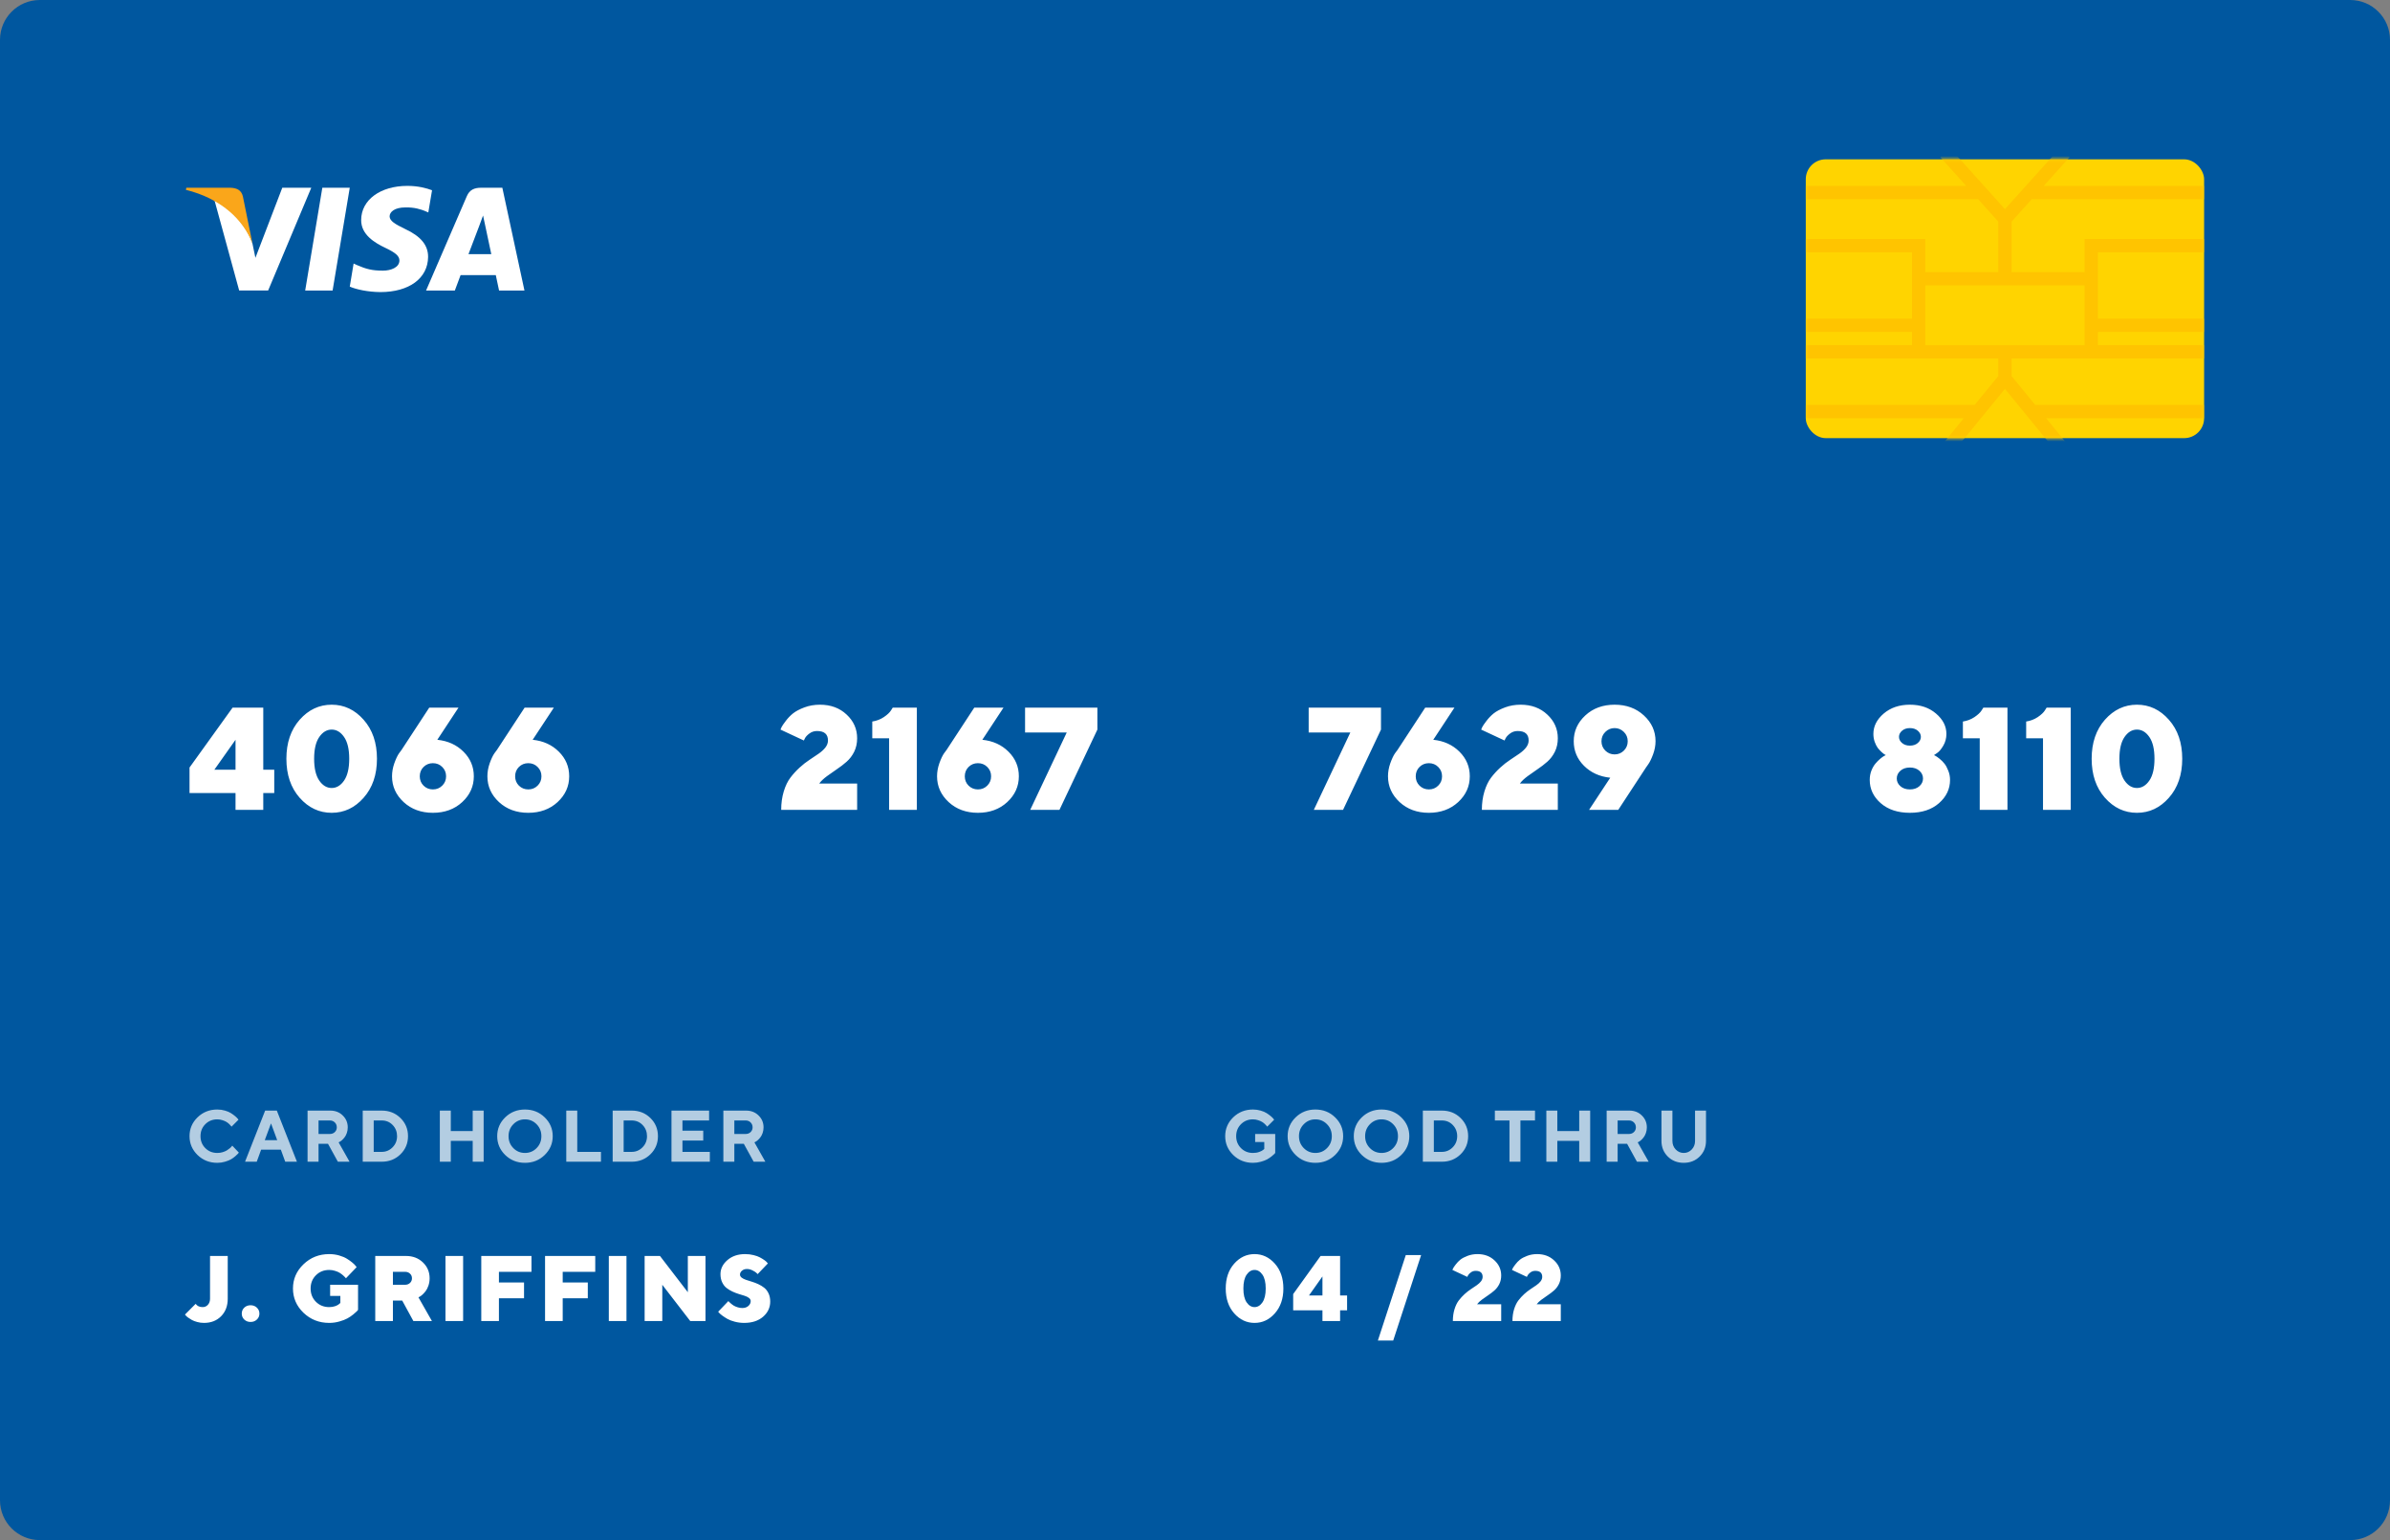
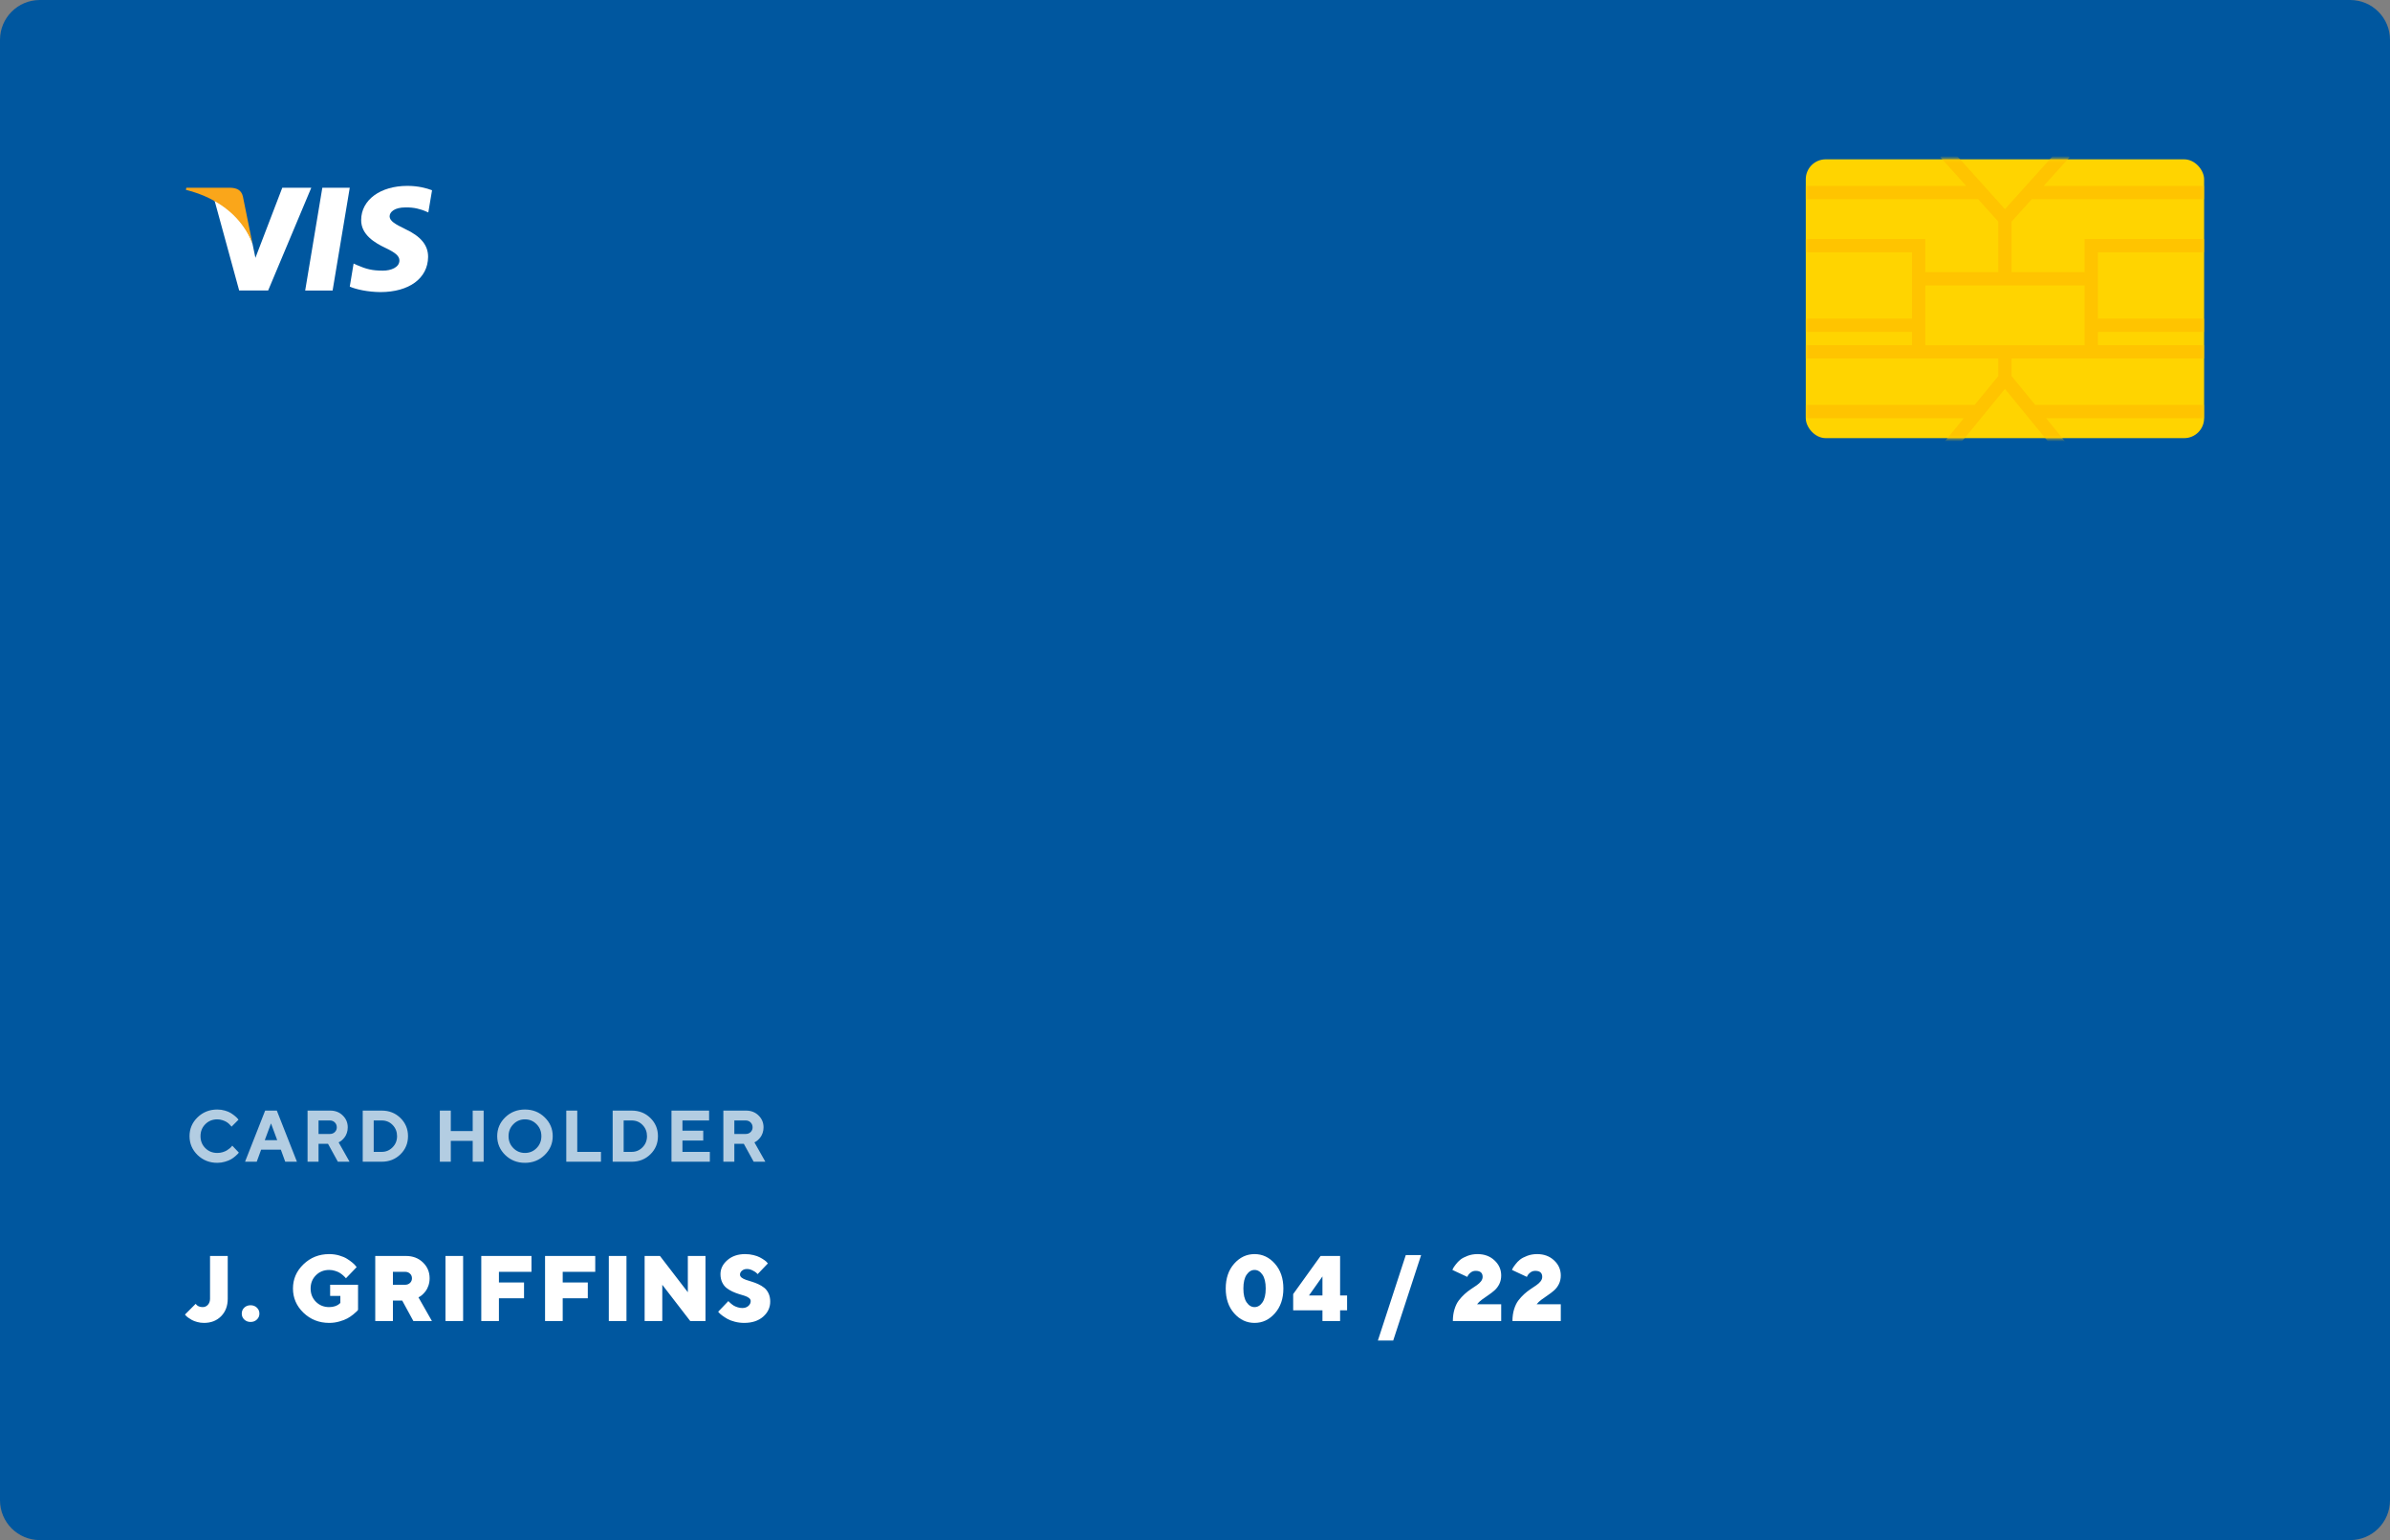
<svg xmlns="http://www.w3.org/2000/svg" width="360" height="232" viewBox="0 0 360 232" fill="none">
  <rect x="0" y="0" width="360" height="232" fill="#808080" stroke="none" />
  <path d="M0 6C0 2.686 2.686 0 6 0H354C357.314 0 360 2.686 360 6V226C360 229.314 357.314 232 354 232H6C2.686 232 0 229.314 0 226V6Z" fill="#00579F" />
  <path d="M50.099 43.769H45.968L48.552 28.281H52.683L50.099 43.769Z" fill="white" />
  <path d="M65.078 28.659C64.263 28.346 62.97 28 61.372 28C57.292 28 54.419 30.109 54.402 33.124C54.368 35.349 56.459 36.584 58.022 37.326C59.621 38.084 60.164 38.579 60.164 39.254C60.148 40.292 58.873 40.77 57.683 40.77C56.034 40.77 55.15 40.524 53.807 39.946L53.263 39.699L52.685 43.176C53.654 43.604 55.439 43.983 57.292 44C61.627 44 64.449 41.924 64.483 38.711C64.499 36.947 63.395 35.596 61.015 34.492C59.57 33.784 58.685 33.306 58.685 32.581C58.702 31.922 59.434 31.246 61.065 31.246C62.408 31.213 63.395 31.526 64.142 31.84L64.516 32.004L65.078 28.659Z" fill="white" />
-   <path d="M70.567 38.282C70.907 37.392 72.216 33.949 72.216 33.949C72.199 33.982 72.556 33.042 72.76 32.466L73.049 33.8C73.049 33.8 73.831 37.508 74.001 38.282C73.355 38.282 71.383 38.282 70.567 38.282ZM75.666 28.281H72.471C71.485 28.281 70.737 28.561 70.311 29.566L64.175 43.769H68.51C68.51 43.769 69.224 41.857 69.377 41.446C69.852 41.446 74.07 41.446 74.681 41.446C74.8 41.989 75.174 43.769 75.174 43.769H78.999L75.666 28.281Z" fill="white" />
  <path d="M42.519 28.281L38.472 38.842L38.03 36.7C37.282 34.229 34.936 31.543 32.318 30.208L36.024 43.753H40.393L46.887 28.281H42.519Z" fill="white" />
  <path d="M34.715 28.283H28.068L28 28.596C33.185 29.881 36.619 32.979 38.03 36.703L36.585 29.585C36.347 28.596 35.616 28.316 34.715 28.283Z" fill="#FAA61A" />
-   <path opacity="0.7" d="M189.06 170.821H192.083V173.679C192.055 173.715 192.008 173.768 191.944 173.84C191.883 173.908 191.745 174.028 191.53 174.2C191.319 174.368 191.093 174.518 190.854 174.651C190.617 174.78 190.306 174.898 189.919 175.005C189.536 175.113 189.14 175.167 188.732 175.167C187.557 175.167 186.566 174.774 185.756 173.99C184.951 173.202 184.548 172.255 184.548 171.149C184.548 170.042 184.951 169.097 185.756 168.313C186.566 167.529 187.557 167.137 188.732 167.137C189.137 167.137 189.521 167.19 189.887 167.298C190.252 167.402 190.551 167.529 190.784 167.679C191.02 167.83 191.228 167.98 191.407 168.13C191.589 168.281 191.72 168.408 191.799 168.512L191.922 168.673L190.875 169.72C190.854 169.692 190.823 169.652 190.784 169.602C190.748 169.548 190.664 169.459 190.531 169.333C190.402 169.208 190.261 169.099 190.107 169.006C189.953 168.909 189.751 168.821 189.5 168.743C189.249 168.66 188.993 168.619 188.732 168.619C188.012 168.619 187.411 168.861 186.927 169.344C186.444 169.828 186.202 170.429 186.202 171.149C186.202 171.869 186.444 172.47 186.927 172.954C187.411 173.437 188.012 173.679 188.732 173.679C189.076 173.679 189.389 173.629 189.672 173.528C189.955 173.424 190.153 173.321 190.268 173.217L190.435 173.077V172.03H189.06V170.821ZM196.381 169.355C195.901 169.842 195.661 170.442 195.661 171.154C195.661 171.863 195.901 172.461 196.381 172.948C196.861 173.435 197.444 173.679 198.132 173.679C198.823 173.679 199.408 173.435 199.888 172.948C200.368 172.461 200.608 171.863 200.608 171.154C200.608 170.442 200.368 169.842 199.888 169.355C199.408 168.864 198.823 168.619 198.132 168.619C197.444 168.619 196.861 168.864 196.381 169.355ZM195.162 173.99C194.356 173.202 193.953 172.255 193.953 171.149C193.953 170.042 194.356 169.097 195.162 168.313C195.971 167.529 196.961 167.137 198.132 167.137C199.306 167.137 200.296 167.529 201.102 168.313C201.911 169.097 202.316 170.042 202.316 171.149C202.316 172.255 201.911 173.202 201.102 173.99C200.296 174.774 199.306 175.167 198.132 175.167C196.961 175.167 195.971 174.774 195.162 173.99ZM206.345 169.355C205.865 169.842 205.625 170.442 205.625 171.154C205.625 171.863 205.865 172.461 206.345 172.948C206.825 173.435 207.408 173.679 208.096 173.679C208.787 173.679 209.372 173.435 209.852 172.948C210.332 172.461 210.572 171.863 210.572 171.154C210.572 170.442 210.332 169.842 209.852 169.355C209.372 168.864 208.787 168.619 208.096 168.619C207.408 168.619 206.825 168.864 206.345 169.355ZM205.125 173.99C204.32 173.202 203.917 172.255 203.917 171.149C203.917 170.042 204.32 169.097 205.125 168.313C205.935 167.529 206.925 167.137 208.096 167.137C209.27 167.137 210.26 167.529 211.066 168.313C211.875 169.097 212.28 170.042 212.28 171.149C212.28 172.255 211.875 173.202 211.066 173.99C210.26 174.774 209.27 175.167 208.096 175.167C206.925 175.167 205.935 174.774 205.125 173.99ZM214.321 167.298H217.184C218.305 167.298 219.245 167.67 220.004 168.415C220.763 169.16 221.143 170.071 221.143 171.149C221.143 172.227 220.763 173.138 220.004 173.883C219.245 174.628 218.305 175 217.184 175H214.321V167.298ZM217.184 168.786H215.976V173.518H217.184C217.821 173.518 218.366 173.288 218.817 172.83C219.268 172.372 219.494 171.813 219.494 171.154C219.494 170.492 219.273 169.931 218.833 169.473C218.393 169.015 217.843 168.786 217.184 168.786ZM225.167 167.298H231.214V168.786H229.018V175H227.369V168.786H225.167V167.298ZM239.524 167.298V175H237.875V171.863H234.577V175H232.923V167.298H234.577V170.381H237.875V167.298H239.524ZM242.006 175V167.298H245.417C246.179 167.298 246.809 167.543 247.307 168.034C247.808 168.521 248.059 169.119 248.059 169.828C248.059 170.136 248.011 170.424 247.914 170.692C247.817 170.961 247.703 171.178 247.57 171.342C247.441 171.507 247.309 171.648 247.173 171.767C247.037 171.885 246.92 171.965 246.824 172.008L246.684 172.083L248.333 175H246.571L245.089 172.304H243.66V175H242.006ZM246.41 169.828C246.41 169.527 246.31 169.278 246.109 169.081C245.912 168.884 245.664 168.786 245.363 168.786H243.66V170.821H245.363C245.664 170.821 245.912 170.726 246.109 170.537C246.31 170.343 246.41 170.107 246.41 169.828ZM252.41 173.158C252.747 173.505 253.15 173.679 253.619 173.679C254.088 173.679 254.489 173.505 254.822 173.158C255.155 172.81 255.321 172.379 255.321 171.863V167.298H256.97V171.863C256.97 172.801 256.652 173.587 256.014 174.221C255.377 174.851 254.576 175.167 253.613 175.167C252.654 175.167 251.855 174.851 251.218 174.221C250.58 173.587 250.262 172.801 250.262 171.863V167.298H251.911V171.863C251.911 172.375 252.077 172.807 252.41 173.158Z" fill="white" />
  <path d="M31.637 189.197H34.303V195.637C34.303 196.721 33.97 197.601 33.305 198.275C32.644 198.945 31.785 199.28 30.727 199.28C30.372 199.28 30.03 199.235 29.702 199.144C29.379 199.057 29.11 198.954 28.895 198.836C28.681 198.713 28.492 198.592 28.328 198.474C28.164 198.351 28.046 198.246 27.973 198.159L27.863 198.022L29.47 196.409C29.702 196.737 30.053 196.901 30.523 196.901C30.841 196.901 31.106 196.785 31.315 196.553C31.53 196.316 31.637 196.01 31.637 195.637V189.197ZM36.792 198.774C36.541 198.533 36.416 198.234 36.416 197.879C36.416 197.523 36.541 197.225 36.792 196.983C37.047 196.742 37.364 196.621 37.742 196.621C38.125 196.621 38.442 196.742 38.692 196.983C38.948 197.225 39.075 197.523 39.075 197.879C39.075 198.234 38.948 198.533 38.692 198.774C38.442 199.016 38.125 199.137 37.742 199.137C37.364 199.137 37.047 199.016 36.792 198.774ZM49.591 199.28C48.069 199.28 46.777 198.772 45.715 197.756C44.658 196.735 44.129 195.516 44.129 194.099C44.129 192.681 44.658 191.465 45.715 190.448C46.777 189.427 48.069 188.917 49.591 188.917C50.115 188.917 50.614 188.985 51.088 189.122C51.562 189.259 51.952 189.423 52.257 189.614C52.567 189.806 52.836 189.997 53.063 190.188C53.296 190.38 53.462 190.544 53.562 190.681L53.72 190.879L52.106 192.561C52.079 192.524 52.043 192.479 51.997 192.424C51.952 192.365 51.847 192.264 51.683 192.123C51.519 191.977 51.348 191.85 51.17 191.74C50.992 191.626 50.758 191.526 50.466 191.439C50.179 191.348 49.887 191.303 49.591 191.303C48.789 191.303 48.121 191.569 47.588 192.103C47.055 192.631 46.788 193.297 46.788 194.099C46.788 194.901 47.055 195.568 47.588 196.102C48.121 196.635 48.789 196.901 49.591 196.901C49.928 196.901 50.236 196.851 50.514 196.751C50.792 196.646 50.988 196.537 51.102 196.423L51.266 196.272V195.22H49.727V193.538H53.932V197.318C53.895 197.373 53.834 197.446 53.747 197.537C53.66 197.624 53.48 197.781 53.207 198.009C52.934 198.232 52.64 198.43 52.325 198.604C52.011 198.777 51.607 198.932 51.115 199.068C50.623 199.21 50.115 199.28 49.591 199.28ZM56.523 199V189.197H61.145C62.179 189.197 63.031 189.521 63.701 190.168C64.376 190.811 64.713 191.608 64.713 192.561C64.713 192.952 64.654 193.319 64.535 193.661C64.421 193.998 64.282 194.274 64.118 194.488C63.954 194.698 63.79 194.878 63.626 195.028C63.462 195.174 63.325 195.274 63.216 195.329L63.031 195.432L65.061 199H62.266L60.584 195.917H59.183V199H56.523ZM61.76 193.258C61.956 193.071 62.054 192.839 62.054 192.561C62.054 192.278 61.956 192.046 61.76 191.863C61.564 191.676 61.311 191.583 61.001 191.583H59.183V193.538H61.001C61.311 193.538 61.564 193.445 61.76 193.258ZM67.1 199V189.197H69.759V199H67.1ZM72.494 189.197H80.055V191.583H75.153V193.189H78.934V195.568H75.153V199H72.494V189.197ZM82.1 189.197H89.66V191.583H84.759V193.189H88.539V195.568H84.759V199H82.1V189.197ZM91.705 199V189.197H94.364V199H91.705ZM103.607 189.197H106.267V199H103.97L99.759 193.538V199H97.1V189.197H99.41L103.607 194.659V189.197ZM113.076 195.992C113.076 195.814 112.992 195.66 112.823 195.527C112.655 195.395 112.436 195.286 112.167 195.199C111.903 195.113 111.606 195.021 111.278 194.926C110.955 194.826 110.631 194.7 110.308 194.55C109.989 194.399 109.695 194.219 109.426 194.01C109.161 193.8 108.945 193.518 108.776 193.162C108.608 192.807 108.523 192.396 108.523 191.932C108.523 191.13 108.87 190.428 109.562 189.826C110.26 189.22 111.151 188.917 112.235 188.917C112.682 188.917 113.104 188.967 113.5 189.067C113.896 189.163 114.22 189.279 114.471 189.416C114.726 189.553 114.949 189.689 115.141 189.826C115.332 189.958 115.464 190.077 115.537 190.182L115.667 190.318L114.122 191.932C114.076 191.877 114.008 191.809 113.917 191.727C113.83 191.64 113.646 191.524 113.363 191.378C113.085 191.232 112.803 191.159 112.516 191.159C112.215 191.159 111.964 191.243 111.764 191.412C111.563 191.581 111.463 191.777 111.463 192C111.463 192.178 111.547 192.333 111.716 192.465C111.884 192.592 112.101 192.702 112.365 192.793C112.634 192.88 112.928 192.973 113.247 193.073C113.571 193.169 113.894 193.292 114.218 193.442C114.546 193.593 114.842 193.773 115.106 193.982C115.375 194.192 115.594 194.475 115.763 194.83C115.931 195.186 116.016 195.596 116.016 196.061C116.016 196.967 115.658 197.731 114.942 198.351C114.227 198.97 113.277 199.28 112.092 199.28C111.609 199.28 111.142 199.221 110.69 199.103C110.244 198.989 109.875 198.85 109.583 198.686C109.296 198.521 109.041 198.357 108.817 198.193C108.594 198.029 108.43 197.888 108.325 197.77L108.175 197.599L109.713 195.992C109.731 196.02 109.763 196.056 109.809 196.102C109.859 196.147 109.952 196.231 110.089 196.354C110.23 196.478 110.378 196.587 110.533 196.683C110.688 196.774 110.882 196.856 111.114 196.929C111.347 197.002 111.579 197.038 111.812 197.038C112.185 197.038 112.488 196.936 112.721 196.73C112.958 196.525 113.076 196.279 113.076 195.992Z" fill="white" />
-   <path d="M39.655 115.952H41.31V119.465H39.655V122H35.477V119.465H28.548V115.619L35.036 106.596H39.655V115.952ZM35.477 115.952V111.44L32.286 115.952H35.477ZM48.09 111.021C47.575 111.766 47.317 112.858 47.317 114.298C47.317 115.737 47.575 116.833 48.09 117.585C48.606 118.33 49.229 118.702 49.96 118.702C50.69 118.702 51.313 118.33 51.829 117.585C52.344 116.833 52.602 115.737 52.602 114.298C52.602 112.858 52.344 111.766 51.829 111.021C51.313 110.277 50.69 109.904 49.96 109.904C49.229 109.904 48.606 110.277 48.09 111.021ZM54.772 108.422C56.111 109.933 56.781 111.892 56.781 114.298C56.781 116.704 56.111 118.663 54.772 120.174C53.44 121.685 51.836 122.44 49.96 122.44C48.083 122.44 46.475 121.685 45.136 120.174C43.804 118.663 43.138 116.704 43.138 114.298C43.138 111.892 43.804 109.933 45.136 108.422C46.475 106.911 48.083 106.155 49.96 106.155C51.836 106.155 53.44 106.911 54.772 108.422ZM69.062 106.596L65.871 111.44C67.468 111.605 68.782 112.203 69.814 113.234C70.852 114.266 71.371 115.501 71.371 116.94C71.371 118.451 70.788 119.748 69.62 120.829C68.453 121.903 66.981 122.44 65.205 122.44C63.436 122.44 61.968 121.903 60.801 120.829C59.634 119.748 59.05 118.451 59.05 116.94C59.05 116.296 59.165 115.644 59.394 114.985C59.63 114.326 59.866 113.825 60.103 113.481L60.479 112.977L64.657 106.596H69.062ZM66.612 118.348C66.999 117.968 67.193 117.499 67.193 116.94C67.193 116.382 66.999 115.913 66.612 115.533C66.233 115.154 65.764 114.964 65.205 114.964C64.654 114.964 64.185 115.154 63.798 115.533C63.419 115.913 63.229 116.382 63.229 116.94C63.229 117.499 63.419 117.968 63.798 118.348C64.185 118.727 64.654 118.917 65.205 118.917C65.764 118.917 66.233 118.727 66.612 118.348ZM83.427 106.596L80.236 111.44C81.833 111.605 83.147 112.203 84.178 113.234C85.217 114.266 85.736 115.501 85.736 116.94C85.736 118.451 85.153 119.748 83.985 120.829C82.818 121.903 81.346 122.44 79.57 122.44C77.801 122.44 76.333 121.903 75.166 120.829C73.999 119.748 73.415 118.451 73.415 116.94C73.415 116.296 73.529 115.644 73.759 114.985C73.995 114.326 74.231 113.825 74.468 113.481L74.844 112.977L79.022 106.596H83.427ZM80.977 118.348C81.364 117.968 81.557 117.499 81.557 116.94C81.557 116.382 81.364 115.913 80.977 115.533C80.598 115.154 80.129 114.964 79.57 114.964C79.019 114.964 78.55 115.154 78.163 115.533C77.783 115.913 77.594 116.382 77.594 116.94C77.594 117.499 77.783 117.968 78.163 118.348C78.55 118.727 79.019 118.917 79.57 118.917C80.129 118.917 80.598 118.727 80.977 118.348ZM129.109 122H117.669C117.669 120.99 117.798 120.063 118.056 119.218C118.313 118.373 118.65 117.678 119.065 117.134C119.488 116.582 119.946 116.081 120.44 115.63C120.942 115.172 121.439 114.781 121.934 114.459C122.435 114.13 122.893 113.822 123.309 113.535C123.731 113.242 124.071 112.93 124.329 112.601C124.587 112.264 124.716 111.913 124.716 111.548C124.716 110.595 124.164 110.119 123.062 110.119C122.639 110.119 122.263 110.241 121.934 110.484C121.604 110.728 121.379 110.964 121.257 111.193L121.085 111.548L117.562 109.904C117.604 109.804 117.665 109.668 117.744 109.496C117.83 109.324 118.034 109.027 118.356 108.604C118.679 108.175 119.044 107.795 119.452 107.466C119.868 107.136 120.437 106.836 121.16 106.563C121.883 106.291 122.664 106.155 123.502 106.155C125.128 106.155 126.467 106.649 127.52 107.638C128.579 108.619 129.109 109.811 129.109 111.215C129.109 111.96 128.963 112.633 128.669 113.234C128.375 113.829 127.992 114.334 127.52 114.749C127.054 115.157 126.574 115.526 126.08 115.855C125.593 116.185 125.088 116.539 124.565 116.919C124.05 117.299 123.66 117.671 123.395 118.036H129.109V122ZM134.472 106.596H138.103V122H133.924V111.215H131.389V108.69C132.034 108.59 132.614 108.368 133.129 108.024C133.645 107.674 134 107.344 134.193 107.036L134.472 106.596ZM151.157 106.596L147.967 111.44C149.564 111.605 150.878 112.203 151.909 113.234C152.948 114.266 153.467 115.501 153.467 116.94C153.467 118.451 152.883 119.748 151.716 120.829C150.549 121.903 149.077 122.44 147.301 122.44C145.532 122.44 144.064 121.903 142.897 120.829C141.729 119.748 141.146 118.451 141.146 116.94C141.146 116.296 141.26 115.644 141.489 114.985C141.726 114.326 141.962 113.825 142.198 113.481L142.574 112.977L146.753 106.596H151.157ZM148.708 118.348C149.095 117.968 149.288 117.499 149.288 116.94C149.288 116.382 149.095 115.913 148.708 115.533C148.329 115.154 147.86 114.964 147.301 114.964C146.75 114.964 146.28 115.154 145.894 115.533C145.514 115.913 145.324 116.382 145.324 116.94C145.324 117.499 145.514 117.968 145.894 118.348C146.28 118.727 146.75 118.917 147.301 118.917C147.86 118.917 148.329 118.727 148.708 118.348ZM154.404 106.596H165.297V109.904L159.582 122H155.178L160.678 110.345H154.404V106.596ZM197.122 106.596H208.015V109.904L202.3 122H197.896L203.396 110.345H197.122V106.596ZM219.082 106.596L215.891 111.44C217.488 111.605 218.802 112.203 219.834 113.234C220.872 114.266 221.391 115.501 221.391 116.94C221.391 118.451 220.808 119.748 219.64 120.829C218.473 121.903 217.001 122.44 215.225 122.44C213.456 122.44 211.988 121.903 210.821 120.829C209.654 119.748 209.07 118.451 209.07 116.94C209.07 116.296 209.184 115.644 209.414 114.985C209.65 114.326 209.886 113.825 210.123 113.481L210.499 112.977L214.677 106.596H219.082ZM216.632 118.348C217.019 117.968 217.212 117.499 217.212 116.94C217.212 116.382 217.019 115.913 216.632 115.533C216.253 115.154 215.784 114.964 215.225 114.964C214.674 114.964 214.205 115.154 213.818 115.533C213.438 115.913 213.249 116.382 213.249 116.94C213.249 117.499 213.438 117.968 213.818 118.348C214.205 118.727 214.674 118.917 215.225 118.917C215.784 118.917 216.253 118.727 216.632 118.348ZM234.65 122H223.209C223.209 120.99 223.338 120.063 223.596 119.218C223.854 118.373 224.19 117.678 224.606 117.134C225.028 116.582 225.487 116.081 225.981 115.63C226.482 115.172 226.98 114.781 227.474 114.459C227.975 114.13 228.433 113.822 228.849 113.535C229.271 113.242 229.612 112.93 229.869 112.601C230.127 112.264 230.256 111.913 230.256 111.548C230.256 110.595 229.705 110.119 228.602 110.119C228.179 110.119 227.803 110.241 227.474 110.484C227.144 110.728 226.919 110.964 226.797 111.193L226.625 111.548L223.102 109.904C223.145 109.804 223.206 109.668 223.284 109.496C223.37 109.324 223.574 109.027 223.897 108.604C224.219 108.175 224.584 107.795 224.992 107.466C225.408 107.136 225.977 106.836 226.7 106.563C227.424 106.291 228.204 106.155 229.042 106.155C230.668 106.155 232.007 106.649 233.06 107.638C234.12 108.619 234.65 109.811 234.65 111.215C234.65 111.96 234.503 112.633 234.209 113.234C233.916 113.829 233.532 114.334 233.06 114.749C232.594 115.157 232.114 115.526 231.62 115.855C231.133 116.185 230.628 116.539 230.106 116.919C229.59 117.299 229.2 117.671 228.935 118.036H234.65V122ZM239.357 122L242.548 117.155C240.951 116.991 239.633 116.393 238.595 115.361C237.563 114.33 237.048 113.095 237.048 111.655C237.048 110.144 237.628 108.852 238.788 107.777C239.955 106.696 241.427 106.155 243.203 106.155C244.979 106.155 246.451 106.696 247.618 107.777C248.785 108.852 249.369 110.144 249.369 111.655C249.369 112.3 249.247 112.955 249.004 113.621C248.76 114.28 248.52 114.778 248.284 115.114L247.929 115.619L243.751 122H239.357ZM241.806 110.259C241.42 110.638 241.226 111.107 241.226 111.666C241.226 112.217 241.42 112.687 241.806 113.073C242.193 113.453 242.659 113.643 243.203 113.643C243.747 113.643 244.213 113.453 244.599 113.073C244.986 112.687 245.179 112.217 245.179 111.666C245.179 111.107 244.986 110.638 244.599 110.259C244.213 109.872 243.747 109.679 243.203 109.679C242.659 109.679 242.193 109.872 241.806 110.259ZM286.254 118.434C286.619 118.756 287.095 118.917 287.683 118.917C288.27 118.917 288.746 118.756 289.111 118.434C289.477 118.111 289.659 117.725 289.659 117.273C289.659 116.815 289.477 116.425 289.111 116.103C288.746 115.78 288.27 115.619 287.683 115.619C287.095 115.619 286.619 115.78 286.254 116.103C285.889 116.425 285.706 116.815 285.706 117.273C285.706 117.725 285.889 118.111 286.254 118.434ZM286.501 111.924C286.809 112.189 287.203 112.321 287.683 112.321C288.17 112.321 288.567 112.189 288.875 111.924C289.183 111.659 289.337 111.351 289.337 111C289.337 110.649 289.183 110.341 288.875 110.076C288.567 109.811 288.17 109.679 287.683 109.679C287.203 109.679 286.809 109.811 286.501 110.076C286.193 110.341 286.039 110.649 286.039 111C286.039 111.351 286.193 111.659 286.501 111.924ZM292.065 120.99C290.963 121.957 289.502 122.44 287.683 122.44C285.864 122.44 284.399 121.957 283.289 120.99C282.186 120.023 281.635 118.856 281.635 117.488C281.635 116.987 281.717 116.521 281.882 116.092C282.054 115.662 282.258 115.308 282.494 115.028C282.73 114.749 282.963 114.513 283.192 114.319C283.429 114.119 283.629 113.972 283.794 113.879L284.052 113.75C284.009 113.721 283.941 113.682 283.848 113.632C283.762 113.582 283.611 113.46 283.396 113.267C283.189 113.073 282.999 112.866 282.827 112.644C282.662 112.414 282.512 112.114 282.376 111.741C282.247 111.362 282.183 110.968 282.183 110.56C282.183 109.399 282.702 108.375 283.74 107.487C284.786 106.599 286.1 106.155 287.683 106.155C289.265 106.155 290.576 106.599 291.614 107.487C292.66 108.375 293.183 109.399 293.183 110.56C293.183 111.204 293.025 111.795 292.71 112.332C292.395 112.869 292.083 113.238 291.775 113.438L291.313 113.75C291.371 113.779 291.453 113.822 291.561 113.879C291.675 113.936 291.872 114.076 292.151 114.298C292.431 114.52 292.674 114.763 292.882 115.028C293.097 115.293 293.29 115.648 293.462 116.092C293.641 116.529 293.73 116.994 293.73 117.488C293.73 118.849 293.175 120.016 292.065 120.99ZM298.75 106.596H302.38V122H298.202V111.215H295.667V108.69C296.311 108.59 296.891 108.368 297.407 108.024C297.922 107.674 298.277 107.344 298.47 107.036L298.75 106.596ZM308.28 106.596H311.911V122H307.733V111.215H305.197V108.69C305.842 108.59 306.422 108.368 306.938 108.024C307.453 107.674 307.808 107.344 308.001 107.036L308.28 106.596ZM320.013 111.021C319.498 111.766 319.24 112.858 319.24 114.298C319.24 115.737 319.498 116.833 320.013 117.585C320.529 118.33 321.152 118.702 321.883 118.702C322.613 118.702 323.236 118.33 323.752 117.585C324.267 116.833 324.525 115.737 324.525 114.298C324.525 112.858 324.267 111.766 323.752 111.021C323.236 110.277 322.613 109.904 321.883 109.904C321.152 109.904 320.529 110.277 320.013 111.021ZM326.695 108.422C328.034 109.933 328.704 111.892 328.704 114.298C328.704 116.704 328.034 118.663 326.695 120.174C325.363 121.685 323.759 122.44 321.883 122.44C320.006 122.44 318.399 121.685 317.059 120.174C315.727 118.663 315.061 116.704 315.061 114.298C315.061 111.892 315.727 109.933 317.059 108.422C318.399 106.911 320.006 106.155 321.883 106.155C323.759 106.155 325.363 106.911 326.695 108.422Z" fill="white" />
  <path opacity="0.7" d="M32.732 167.137C33.137 167.137 33.522 167.19 33.887 167.298C34.252 167.402 34.551 167.529 34.784 167.679C35.02 167.83 35.228 167.98 35.407 168.13C35.589 168.281 35.72 168.408 35.799 168.512L35.922 168.673L34.875 169.72C34.853 169.692 34.823 169.652 34.784 169.602C34.748 169.548 34.664 169.459 34.531 169.333C34.402 169.208 34.261 169.099 34.107 169.006C33.953 168.909 33.751 168.821 33.5 168.743C33.249 168.66 32.993 168.619 32.732 168.619C32.012 168.619 31.411 168.861 30.927 169.344C30.444 169.828 30.202 170.429 30.202 171.149C30.202 171.869 30.444 172.47 30.927 172.954C31.411 173.437 32.012 173.679 32.732 173.679C33.011 173.679 33.278 173.641 33.532 173.566C33.79 173.487 34.003 173.396 34.171 173.292C34.34 173.185 34.488 173.077 34.617 172.97C34.746 172.862 34.839 172.769 34.897 172.69L34.982 172.578L35.976 173.625C35.947 173.668 35.903 173.725 35.842 173.797C35.785 173.865 35.654 173.988 35.45 174.167C35.249 174.343 35.033 174.499 34.8 174.635C34.571 174.767 34.268 174.889 33.892 175C33.52 175.111 33.133 175.167 32.732 175.167C31.558 175.167 30.566 174.774 29.756 173.99C28.951 173.202 28.548 172.255 28.548 171.149C28.548 170.042 28.951 169.097 29.756 168.313C30.566 167.529 31.558 167.137 32.732 167.137ZM41.756 171.756L40.821 169.226L39.881 171.756H41.756ZM42.304 173.185H39.334L38.673 175H36.911L39.94 167.298H41.697L44.726 175H42.964L42.304 173.185ZM46.327 175V167.298H49.738C50.501 167.298 51.131 167.543 51.628 168.034C52.13 168.521 52.38 169.119 52.38 169.828C52.38 170.136 52.332 170.424 52.235 170.692C52.139 170.961 52.024 171.178 51.892 171.342C51.763 171.507 51.63 171.648 51.494 171.767C51.358 171.885 51.242 171.965 51.145 172.008L51.005 172.083L52.654 175H50.893L49.41 172.304H47.981V175H46.327ZM50.731 169.828C50.731 169.527 50.631 169.278 50.431 169.081C50.234 168.884 49.985 168.786 49.684 168.786H47.981V170.821H49.684C49.985 170.821 50.234 170.726 50.431 170.537C50.631 170.343 50.731 170.107 50.731 169.828ZM54.637 167.298H57.499C58.62 167.298 59.56 167.67 60.319 168.415C61.078 169.16 61.458 170.071 61.458 171.149C61.458 172.227 61.078 173.138 60.319 173.883C59.56 174.628 58.62 175 57.499 175H54.637V167.298ZM57.499 168.786H56.291V173.518H57.499C58.137 173.518 58.681 173.288 59.132 172.83C59.584 172.372 59.809 171.813 59.809 171.154C59.809 170.492 59.589 169.931 59.148 169.473C58.708 169.015 58.158 168.786 57.499 168.786ZM72.851 167.298V175H71.202V171.863H67.904V175H66.25V167.298H67.904V170.381H71.202V167.298H72.851ZM77.32 169.355C76.841 169.842 76.601 170.442 76.601 171.154C76.601 171.863 76.841 172.461 77.32 172.948C77.8 173.435 78.384 173.679 79.071 173.679C79.762 173.679 80.348 173.435 80.828 172.948C81.308 172.461 81.547 171.863 81.547 171.154C81.547 170.442 81.308 169.842 80.828 169.355C80.348 168.864 79.762 168.619 79.071 168.619C78.384 168.619 77.8 168.864 77.32 169.355ZM76.101 173.99C75.295 173.202 74.893 172.255 74.893 171.149C74.893 170.042 75.295 169.097 76.101 168.313C76.91 167.529 77.9 167.137 79.071 167.137C80.246 167.137 81.236 167.529 82.041 168.313C82.851 169.097 83.255 170.042 83.255 171.149C83.255 172.255 82.851 173.202 82.041 173.99C81.236 174.774 80.246 175.167 79.071 175.167C77.9 175.167 76.91 174.774 76.101 173.99ZM90.523 175H85.297V167.298H86.951V173.518H90.523V175ZM92.285 167.298H95.148C96.269 167.298 97.209 167.67 97.968 168.415C98.727 169.16 99.106 170.071 99.106 171.149C99.106 172.227 98.727 173.138 97.968 173.883C97.209 174.628 96.269 175 95.148 175H92.285V167.298ZM95.148 168.786H93.939V173.518H95.148C95.785 173.518 96.33 173.288 96.781 172.83C97.232 172.372 97.457 171.813 97.457 171.154C97.457 170.492 97.237 169.931 96.797 169.473C96.356 169.015 95.807 168.786 95.148 168.786ZM102.797 173.518H106.922V175H101.143V167.298H106.809V168.786H102.797V170.327H105.928V171.81H102.797V173.518ZM108.958 175V167.298H112.369C113.131 167.298 113.762 167.543 114.259 168.034C114.761 168.521 115.011 169.119 115.011 169.828C115.011 170.136 114.963 170.424 114.866 170.692C114.77 170.961 114.655 171.178 114.522 171.342C114.394 171.507 114.261 171.648 114.125 171.767C113.989 171.885 113.873 171.965 113.776 172.008L113.636 172.083L115.285 175H113.523L112.041 172.304H110.612V175H108.958ZM113.362 169.828C113.362 169.527 113.262 169.278 113.062 169.081C112.865 168.884 112.616 168.786 112.315 168.786H110.612V170.821H112.315C112.616 170.821 112.865 170.726 113.062 170.537C113.262 170.343 113.362 170.107 113.362 169.828Z" fill="white" />
  <path d="M187.78 192.014C187.452 192.488 187.288 193.183 187.288 194.099C187.288 195.015 187.452 195.712 187.78 196.19C188.108 196.664 188.505 196.901 188.97 196.901C189.435 196.901 189.831 196.664 190.159 196.19C190.487 195.712 190.651 195.015 190.651 194.099C190.651 193.183 190.487 192.488 190.159 192.014C189.831 191.54 189.435 191.303 188.97 191.303C188.505 191.303 188.108 191.54 187.78 192.014ZM192.032 190.359C192.884 191.321 193.311 192.567 193.311 194.099C193.311 195.63 192.884 196.876 192.032 197.838C191.185 198.799 190.164 199.28 188.97 199.28C187.776 199.28 186.753 198.799 185.9 197.838C185.053 196.876 184.629 195.63 184.629 194.099C184.629 192.567 185.053 191.321 185.9 190.359C186.753 189.398 187.776 188.917 188.97 188.917C190.164 188.917 191.185 189.398 192.032 190.359ZM201.856 195.151H202.909V197.387H201.856V199H199.197V197.387H194.788V194.939L198.917 189.197H201.856V195.151ZM199.197 195.151V192.28L197.167 195.151H199.197ZM214.061 189.061L209.856 201.939H207.546L211.75 189.061H214.061ZM226.121 199H218.841C218.841 198.357 218.923 197.767 219.087 197.229C219.251 196.692 219.465 196.25 219.729 195.903C219.998 195.552 220.29 195.233 220.604 194.946C220.924 194.655 221.24 194.406 221.555 194.201C221.874 193.992 222.165 193.796 222.43 193.613C222.699 193.426 222.915 193.228 223.079 193.019C223.243 192.804 223.325 192.581 223.325 192.349C223.325 191.743 222.974 191.439 222.272 191.439C222.004 191.439 221.764 191.517 221.555 191.672C221.345 191.827 221.201 191.977 221.124 192.123L221.015 192.349L218.772 191.303C218.8 191.239 218.839 191.152 218.889 191.043C218.943 190.934 219.073 190.744 219.278 190.476C219.483 190.202 219.716 189.961 219.976 189.751C220.24 189.541 220.602 189.35 221.062 189.177C221.523 189.004 222.02 188.917 222.553 188.917C223.587 188.917 224.439 189.231 225.109 189.86C225.784 190.485 226.121 191.243 226.121 192.137C226.121 192.611 226.028 193.039 225.841 193.422C225.654 193.8 225.41 194.121 225.109 194.386C224.813 194.646 224.508 194.88 224.193 195.09C223.883 195.299 223.562 195.525 223.229 195.767C222.901 196.008 222.653 196.245 222.484 196.478H226.121V199ZM235.098 199H227.817C227.817 198.357 227.899 197.767 228.063 197.229C228.228 196.692 228.442 196.25 228.706 195.903C228.975 195.552 229.267 195.233 229.581 194.946C229.9 194.655 230.217 194.406 230.531 194.201C230.85 193.992 231.142 193.796 231.406 193.613C231.675 193.426 231.892 193.228 232.056 193.019C232.22 192.804 232.302 192.581 232.302 192.349C232.302 191.743 231.951 191.439 231.249 191.439C230.98 191.439 230.741 191.517 230.531 191.672C230.322 191.827 230.178 191.977 230.101 192.123L229.991 192.349L227.749 191.303C227.776 191.239 227.815 191.152 227.865 191.043C227.92 190.934 228.05 190.744 228.255 190.476C228.46 190.202 228.692 189.961 228.952 189.751C229.216 189.541 229.579 189.35 230.039 189.177C230.499 189.004 230.996 188.917 231.529 188.917C232.564 188.917 233.416 189.231 234.086 189.86C234.76 190.485 235.098 191.243 235.098 192.137C235.098 192.611 235.004 193.039 234.817 193.422C234.631 193.8 234.387 194.121 234.086 194.386C233.79 194.646 233.484 194.88 233.17 195.09C232.86 195.299 232.539 195.525 232.206 195.767C231.878 196.008 231.63 196.245 231.461 196.478H235.098V199Z" fill="white" />
  <rect x="272" y="24" width="60" height="42" rx="3" fill="#FFD400" />
  <mask id="mask0" mask-type="alpha" maskUnits="userSpaceOnUse" x="272" y="24" width="60" height="42">
    <rect x="272" y="24" width="60" height="42" rx="3" fill="#F0F0F0" />
  </mask>
  <g mask="url(#mask0)">
    <path d="M289 42H302M302 42V33M302 42H315M302 33L298.4 29M302 33L305.6 29M293 23L298.4 29M272 29H298.4M289 53H302M302 53V57M302 53H315M302 57L297.909 62M302 57L306.091 62M293 68L297.909 62M272 62H297.909M311 23L305.6 29M332 29H305.6M311 68L306.091 62M332 62H306.091" stroke="#FFC400" stroke-width="2" />
    <path d="M332 37H315V49M332 53H315V49M332 49H315" stroke="#FFC400" stroke-width="2" />
    <path d="M272 37H289V49M272 53H289V49M272 49H289" stroke="#FFC400" stroke-width="2" />
  </g>
</svg>